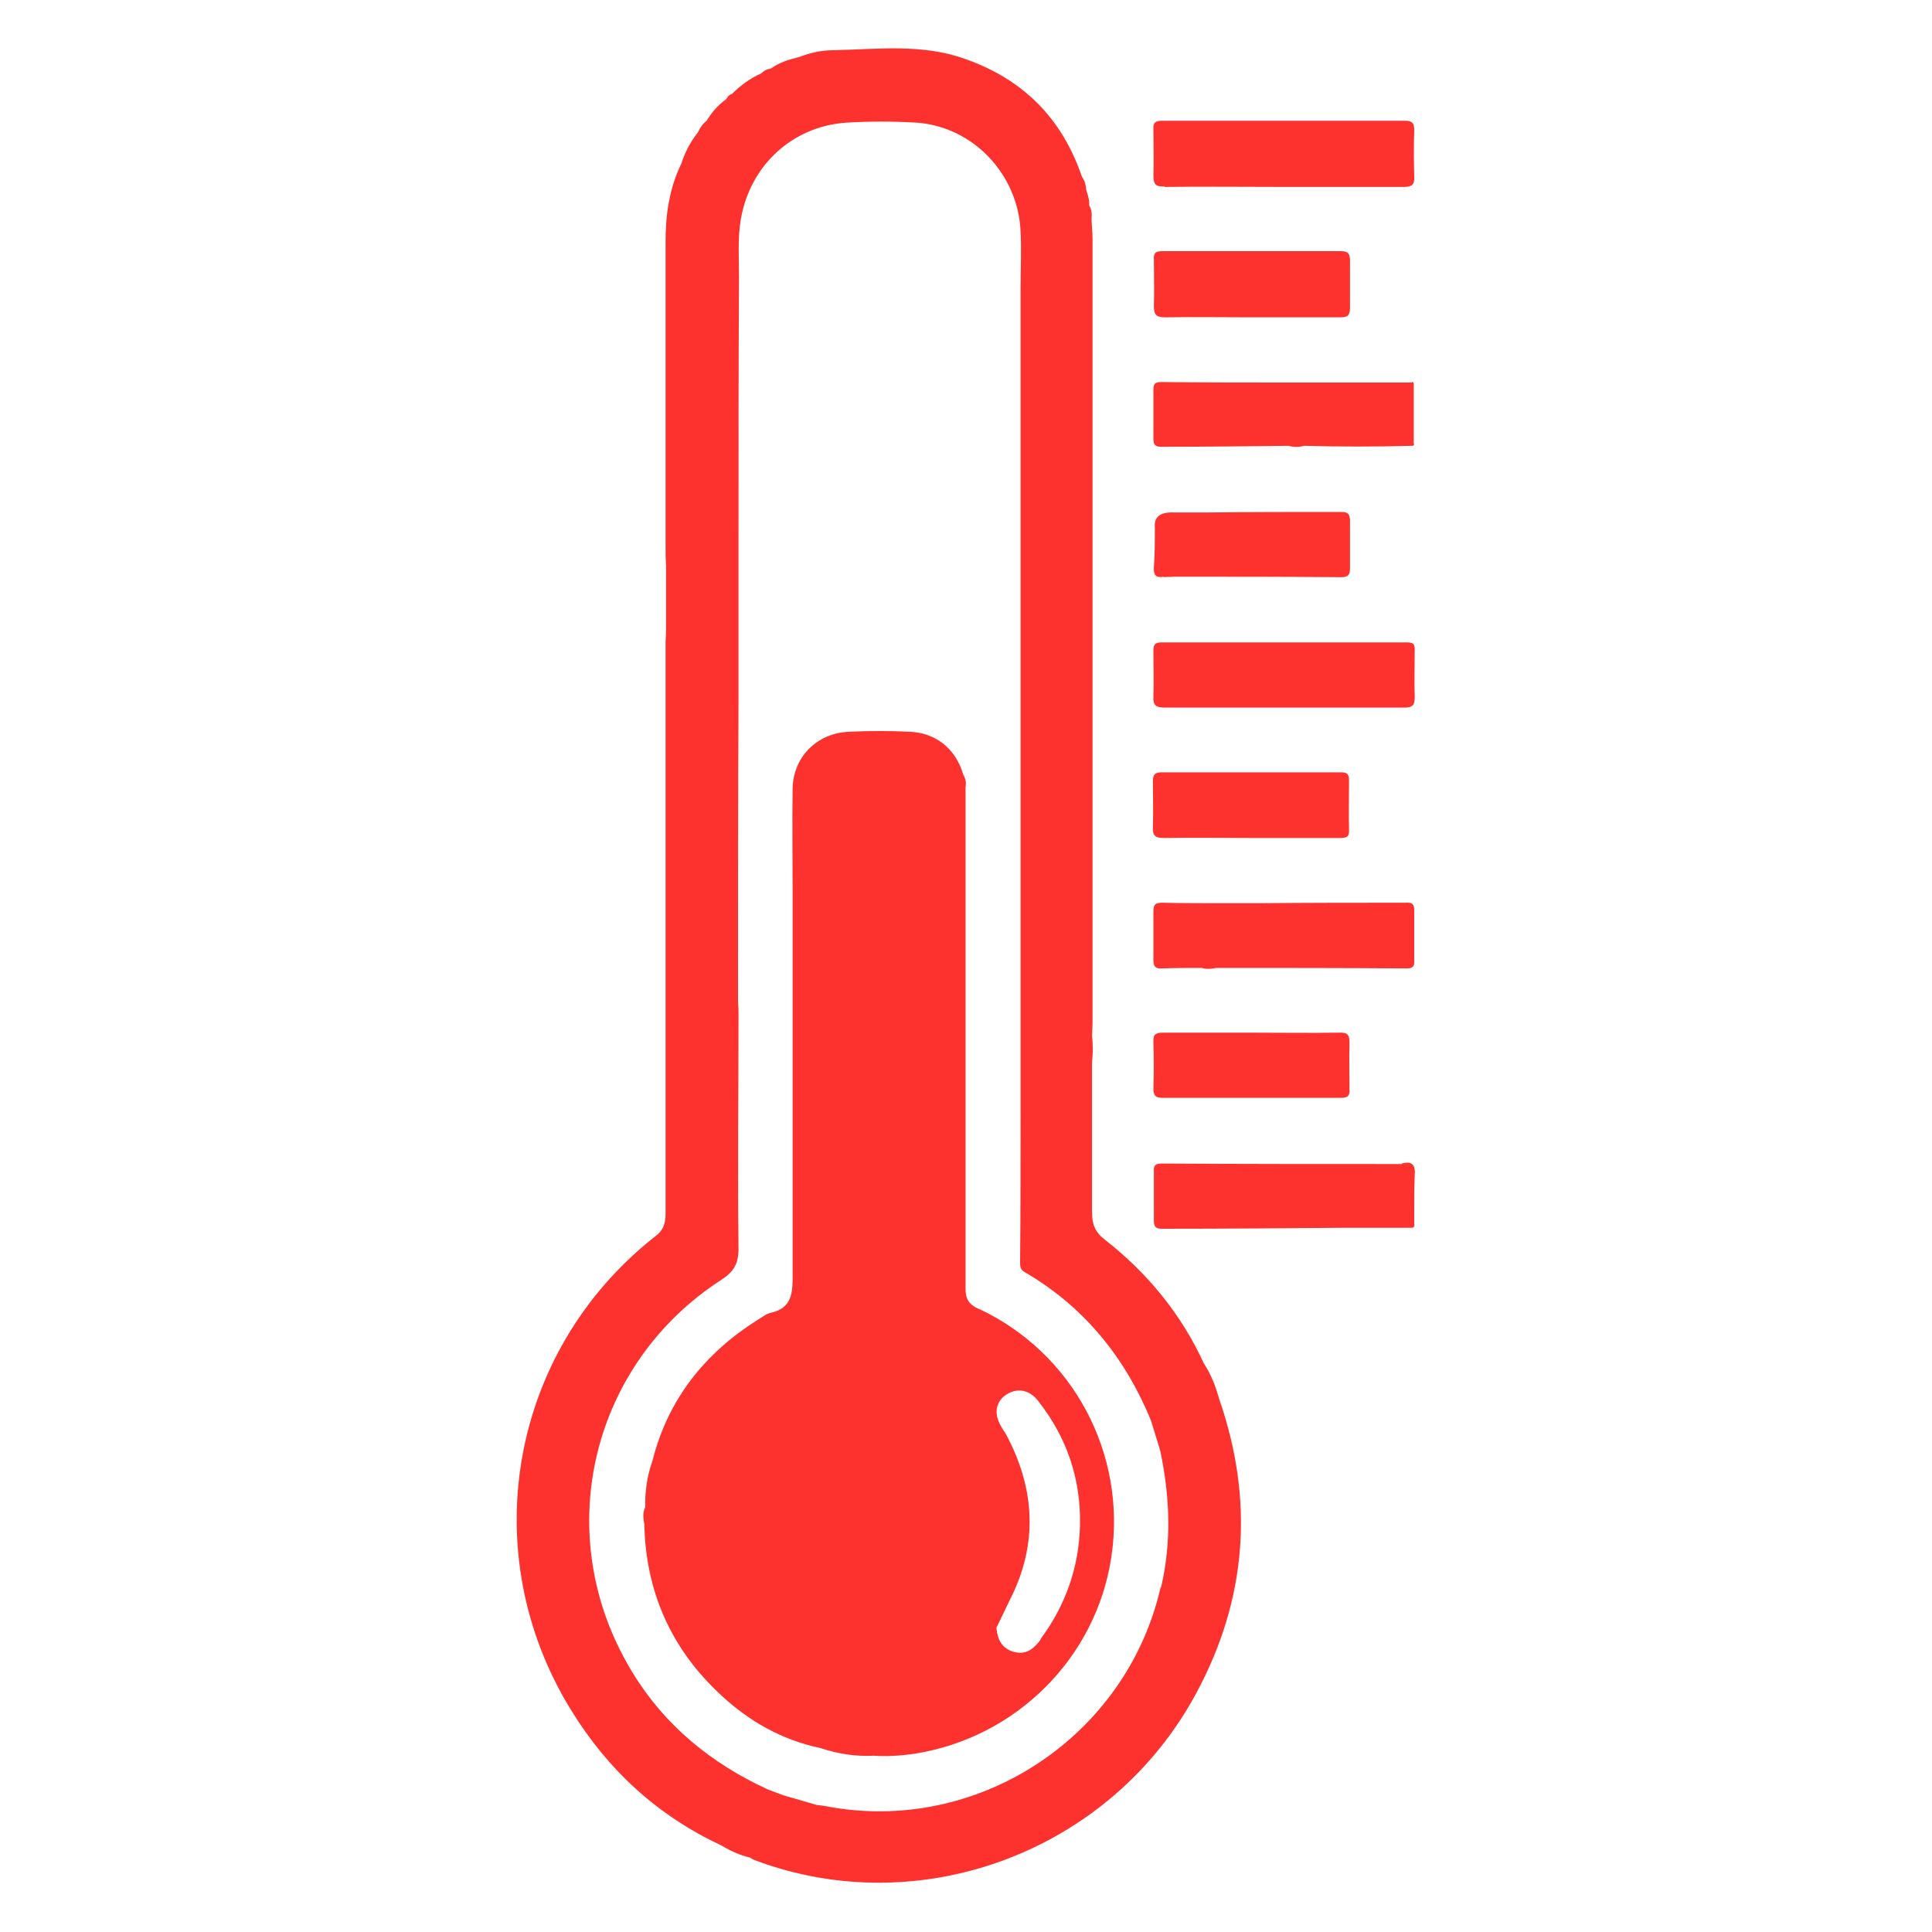
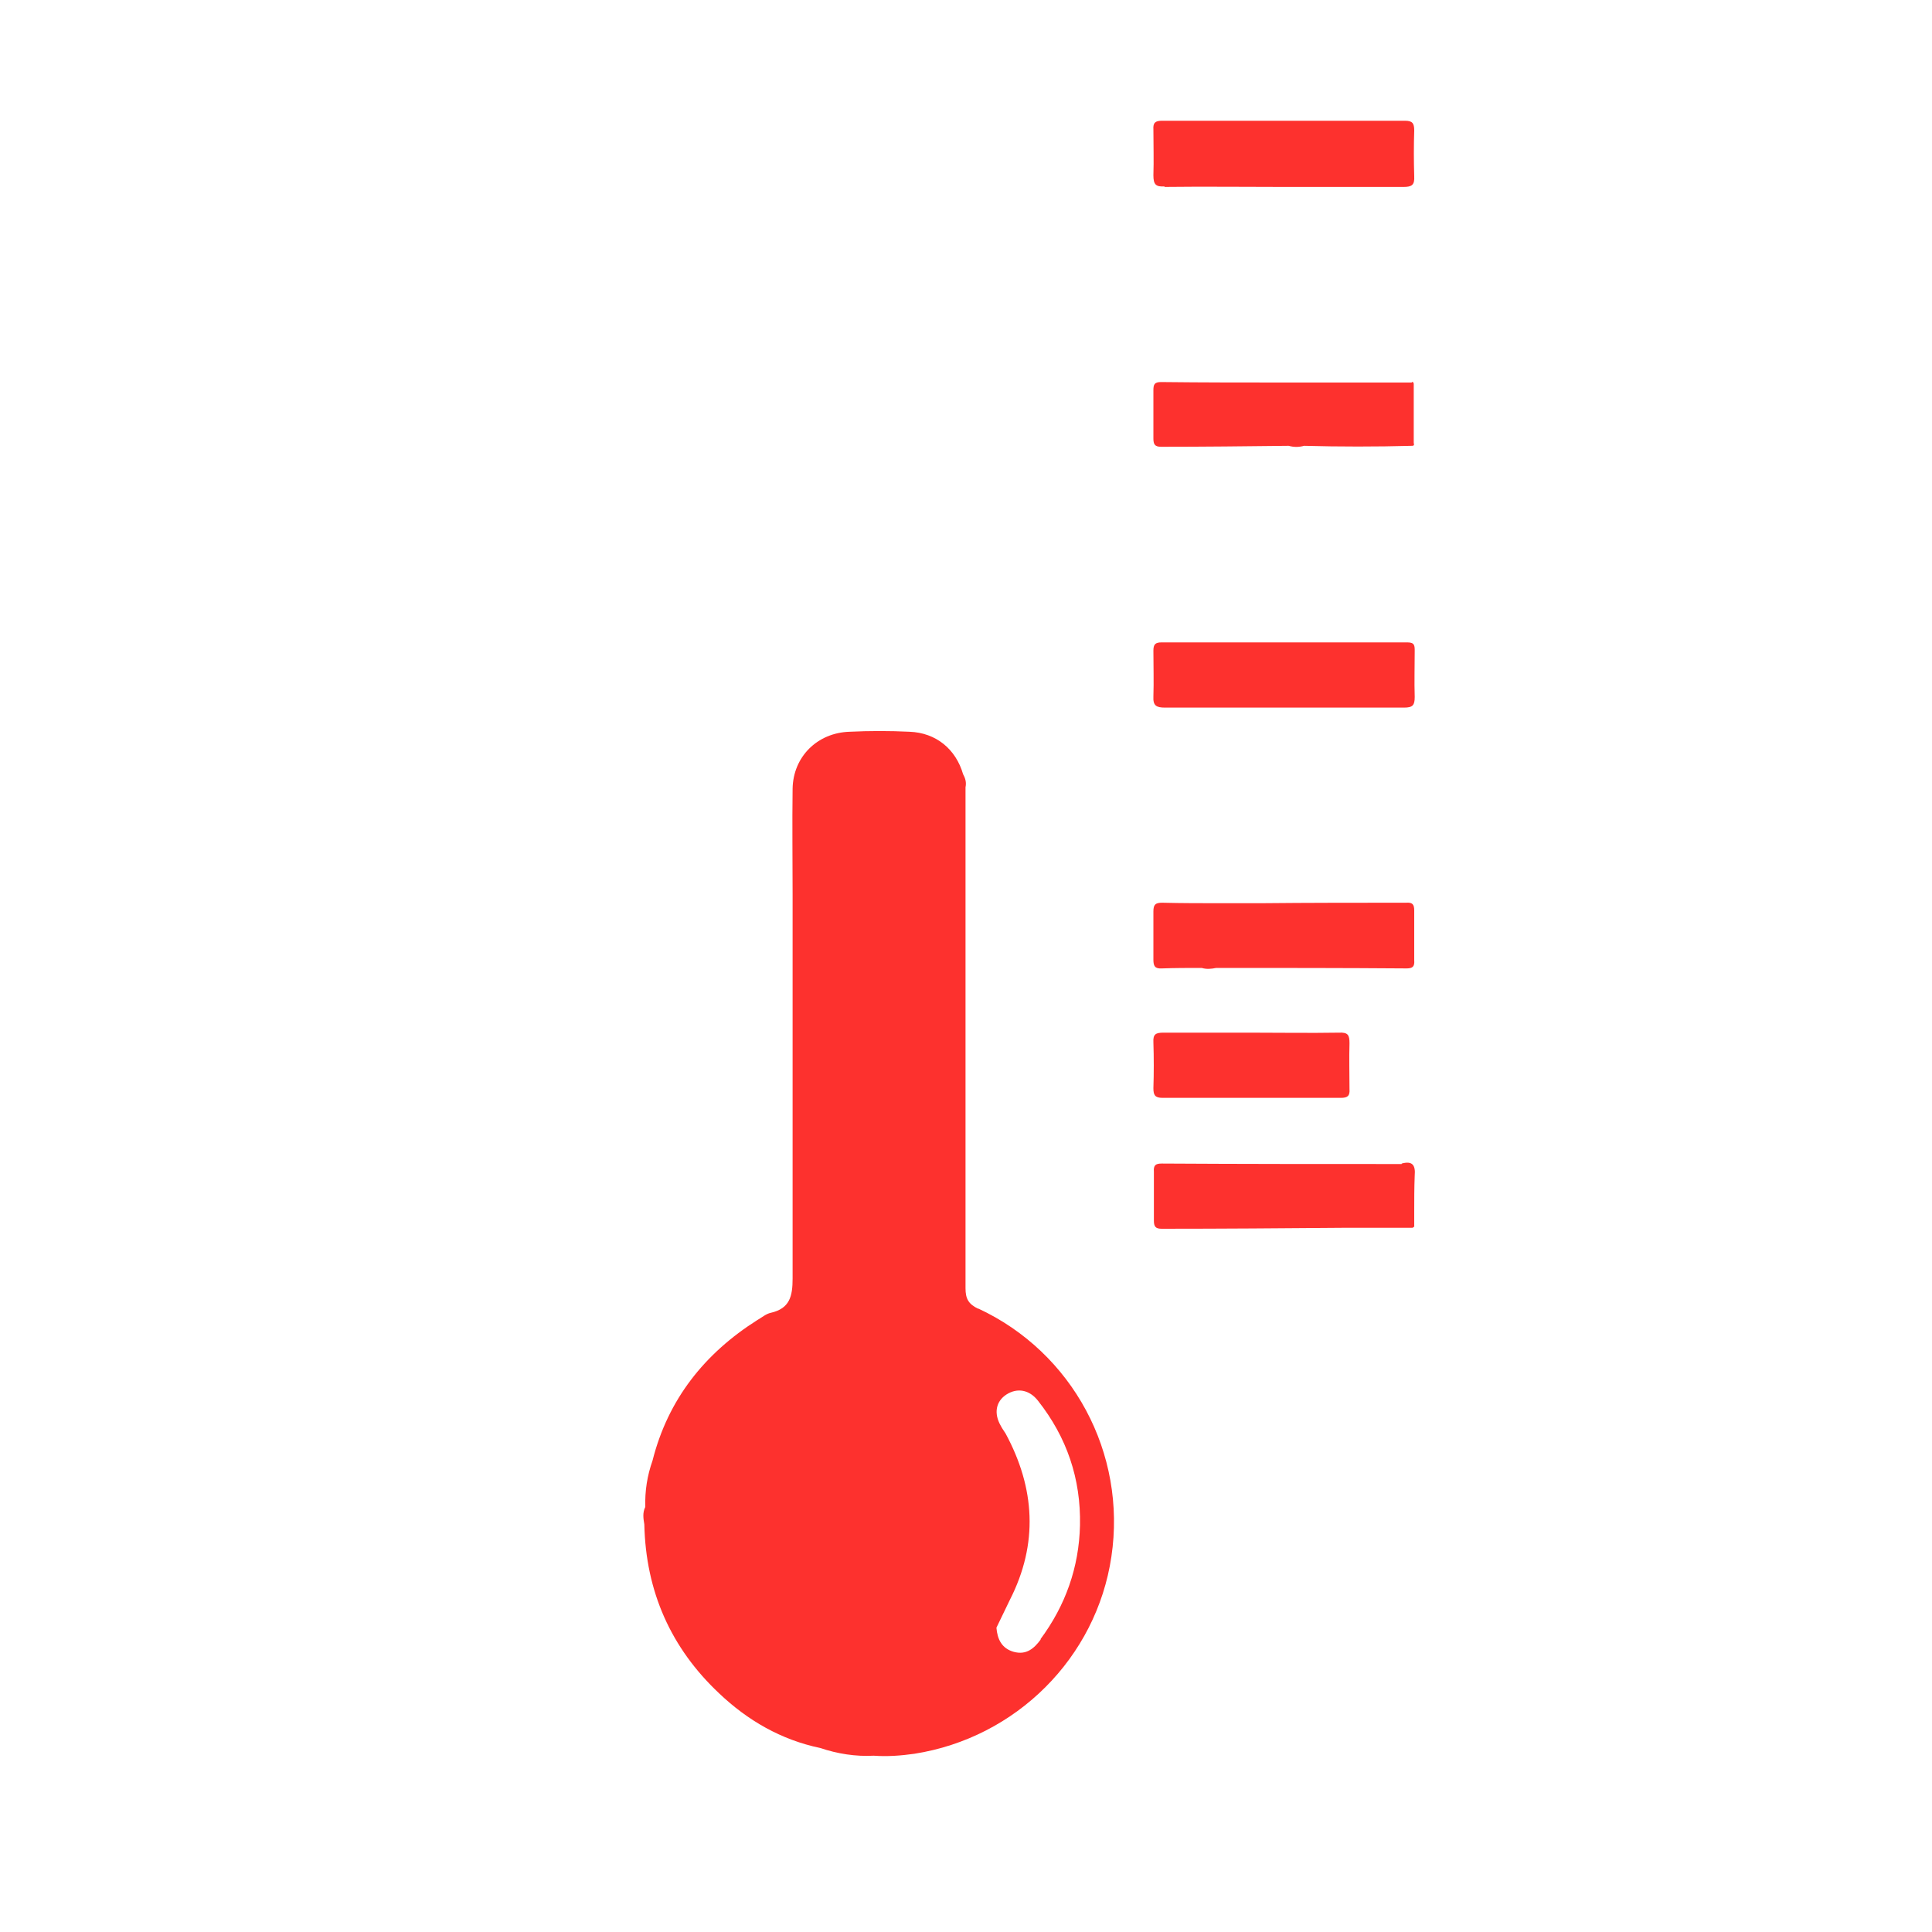
<svg xmlns="http://www.w3.org/2000/svg" id="Camada_2" viewBox="0 0 40 40">
  <defs>
    <style>.cls-1{fill:none;}.cls-2{fill:#fd312e;}</style>
  </defs>
  <g id="Camada_1-2">
    <rect class="cls-1" width="40" height="40" />
    <g>
      <path class="cls-2" d="M24.11,3.87c.82-.01,1.64,0,2.46,0,.83,0,1.66,0,2.49,0,.17,0,.23-.04,.22-.22-.01-.32-.01-.64,0-.95,0-.15-.04-.2-.19-.2-1.68,0-3.36,0-5.03,0-.14,0-.19,.04-.18,.18,0,.32,.01,.64,0,.95,0,.19,.05,.24,.23,.23Z" />
      <path class="cls-2" d="M29.29,14.43c-.01-.32,0-.64,0-.95,0-.11,0-.18-.15-.18-1.7,0-3.39,0-5.09,0-.13,0-.17,.04-.17,.17,0,.32,.01,.64,0,.95-.01,.19,.06,.23,.24,.23,.82,0,1.64,0,2.46,0,.83,0,1.66,0,2.49,0,.18,0,.22-.05,.22-.22Z" />
      <path class="cls-2" d="M29.12,18.69c-1.01,0-2.01,0-3.02,.01h-.8c-.41,0-.83,0-1.24-.01-.14,0-.18,.04-.18,.18,0,.33,0,.67,0,1,0,.13,.03,.19,.18,.18,.27-.01,.54-.01,.82-.01,.1,.03,.2,.02,.3,0,1.31,0,2.63,0,3.94,.01,.13,0,.17-.04,.16-.17,0-.34,0-.69,0-1.03,0-.13-.04-.17-.17-.16Z" />
-       <path class="cls-2" d="M24.12,17.35c.59-.01,1.18,0,1.77,0,.62,0,1.24,0,1.85,0,.12,0,.2-.01,.19-.17-.01-.34,0-.69,0-1.03,0-.13-.05-.16-.17-.16-1.24,0-2.47,0-3.71,0-.14,0-.18,.05-.18,.18,0,.32,.01,.64,0,.95-.01,.2,.06,.23,.24,.23Z" />
-       <path class="cls-2" d="M24.11,6.57c.59-.01,1.18,0,1.78,0,.62,0,1.24,0,1.86,0,.15,0,.2-.04,.2-.19,0-.33,0-.65,0-.98,0-.14-.03-.2-.19-.2-1.23,0-2.46,0-3.69,0-.14,0-.19,.03-.18,.18,0,.32,.01,.64,0,.95,0,.18,.04,.24,.23,.24Z" />
      <path class="cls-2" d="M27.72,21.38c-.61,.01-1.22,0-1.83,0-.6,0-1.2,0-1.8,0-.16,0-.22,.03-.21,.2,.01,.32,.01,.64,0,.95,0,.14,.03,.2,.19,.2,1.23,0,2.46,0,3.69,0,.14,0,.19-.04,.18-.18,0-.32-.01-.64,0-.95,0-.17-.03-.23-.22-.22Z" />
      <path class="cls-2" d="M29.02,24.1c-1.66,0-3.32,0-4.97-.01-.13,0-.17,.04-.16,.17,0,.34,0,.67,0,1.01,0,.12,.03,.17,.16,.17,1.25,0,2.5-.01,3.76-.02h1.43s.05-.01,.04-.05v-.27c0-.25,0-.51,.01-.76,.02-.22-.05-.31-.27-.25Z" />
-       <path class="cls-2" d="M24.09,11.95c.07-.01,.14,0,.21-.01,1.16,0,2.31,0,3.47,.01,.14,0,.18-.05,.18-.18,0-.33,0-.65,0-.98,0-.13-.03-.19-.17-.19-.93,0-1.85,0-2.78,.01h-.69q-.43-.02-.4,.31c0,.27,0,.55-.02,.82-.01,.17,.04,.23,.21,.2Z" />
-       <path class="cls-2" d="M24.93,28.24c-.47-1.03-1.17-1.88-2.05-2.57-.21-.16-.27-.32-.27-.57,0-.81,0-1.62,0-2.43v-.69c.02-.18,.02-.35,0-.53,0-.09,.01-.18,.01-.26,0-5.42,0-10.83,0-16.25,0-.14-.02-.28-.02-.42,.01-.09,0-.18-.05-.27,.01-.11-.03-.21-.06-.32-.01-.1-.03-.19-.09-.27-.41-1.21-1.22-2.02-2.42-2.44-.89-.32-1.81-.2-2.73-.18-.24,0-.47,.05-.7,.14-.21,.05-.41,.11-.59,.24-.08,.01-.14,.04-.2,.1-.23,.1-.43,.25-.6,.42-.06,.02-.1,.06-.12,.11-.17,.12-.3,.27-.41,.45h0c-.08,.06-.14,.15-.18,.24-.15,.19-.27,.41-.34,.64-.25,.51-.33,1.05-.33,1.61,0,2.1,0,4.2,0,6.3,0,.14,0,.28,.01,.42v1.33c0,.09-.01,.18-.01,.26,0,3.94,0,7.88,0,11.83,0,.21-.05,.35-.23,.48-3,2.37-3.73,6.54-1.73,9.79,.76,1.24,1.79,2.19,3.12,2.81,.18,.11,.38,.2,.59,.25,.03,.02,.06,.04,.09,.05,3.44,1.3,7.39-.18,9.15-3.46,1.05-1.95,1.2-3.99,.47-6.09-.07-.26-.17-.51-.32-.74ZM14.86,2.83h0Zm-.15,.01s-.01-.01-.02-.02c0,.01,.01,.02,.02,.02Zm.08,.03h0s-.06,0-.08-.02c.02,.02,.05,.02,.08,.02Zm9.24,29.99c-.71,3.12-3.82,5.15-6.96,4.53-.05-.01-.1-.01-.16-.02l-.69-.2-.32-.12h0l-.21-.1c-1.15-.57-2.08-1.39-2.71-2.52-1.56-2.76-.72-6.2,1.95-7.93,.26-.17,.36-.33,.36-.65-.02-1.61,0-3.22,0-4.83,0-.09,0-.18-.01-.26v-.27c0-2.01,0-4.02,.01-6.03,0-.89,0-1.78,0-2.67h0v-.58c0-1.83,0-3.66,.01-5.49,0-.4-.03-.8,.04-1.19,.19-1.1,1.06-1.91,2.17-1.99,.49-.03,.99-.03,1.48,0,1.17,.09,2.09,1.08,2.14,2.25,.02,.39,0,.78,0,1.17,0,5.43,0,10.86,0,16.29,0,.07,0,.14,0,.21v.43c0,1.09,0,2.17-.01,3.26,0,.09,.02,.15,.1,.19,1.23,.72,2.07,1.76,2.61,3.07l.19,.62c.2,.94,.24,1.88,.02,2.83Zm.84-3.98c-.03-.06-.06-.12-.08-.18,.02,.06,.05,.12,.08,.18h0Z" />
      <path class="cls-2" d="M29.23,7.92h-2.6c-.86,0-1.73,0-2.59-.01-.14,0-.16,.05-.16,.17,0,.33,0,.67,0,1,0,.12,.03,.17,.16,.17,.88,0,1.76-.01,2.64-.02,.11,.03,.21,.03,.32,0,.74,.02,1.49,.02,2.23,0,.05,0,.05-.02,.04-.06v-1.22s0-.05-.04-.04Z" />
      <path class="cls-2" d="M20.26,27.1c-.21-.1-.27-.21-.27-.43,0-3.16,0-6.32,0-9.47,0-.3,0-.6,0-.9,.02-.1,0-.18-.05-.27-.15-.52-.56-.86-1.11-.88-.41-.02-.83-.02-1.24,0-.67,.02-1.17,.52-1.18,1.18-.01,.73,0,1.46,0,2.19v1.12c0,.13,0,.26,0,.4,0,2.14,0,4.29,0,6.43,0,.37-.06,.62-.45,.71-.1,.02-.19,.1-.28,.15-1.09,.69-1.85,1.64-2.17,2.91-.11,.31-.16,.63-.15,.96-.06,.12-.04,.24-.02,.36,.03,1.39,.55,2.56,1.55,3.5,.59,.56,1.28,.96,2.09,1.13,.36,.12,.73,.18,1.11,.16,.28,.02,.56,0,.84-.04,2.11-.33,3.77-1.99,4.08-4.08,.32-2.14-.8-4.23-2.76-5.14Zm-2.22-.53s-.03-.04-.05-.06c.02,.02,.03,.04,.05,.06Zm.1,.23h0Zm0,0h0s.05,0,.07,0c-.03,0-.05,0-.07,0Zm.8,8.12h0s.06,0,.09,.02c-.03-.02-.05-.03-.09-.02Zm2.61-.98c-.14,.19-.3,.33-.56,.26-.25-.07-.34-.26-.36-.5l.28-.58c.59-1.16,.52-2.31-.09-3.44-.03-.05-.07-.1-.1-.16-.15-.26-.1-.51,.12-.65,.22-.14,.47-.1,.65,.13,.6,.76,.89,1.62,.87,2.58-.02,.87-.3,1.66-.82,2.36Z" />
    </g>
  </g>
</svg>